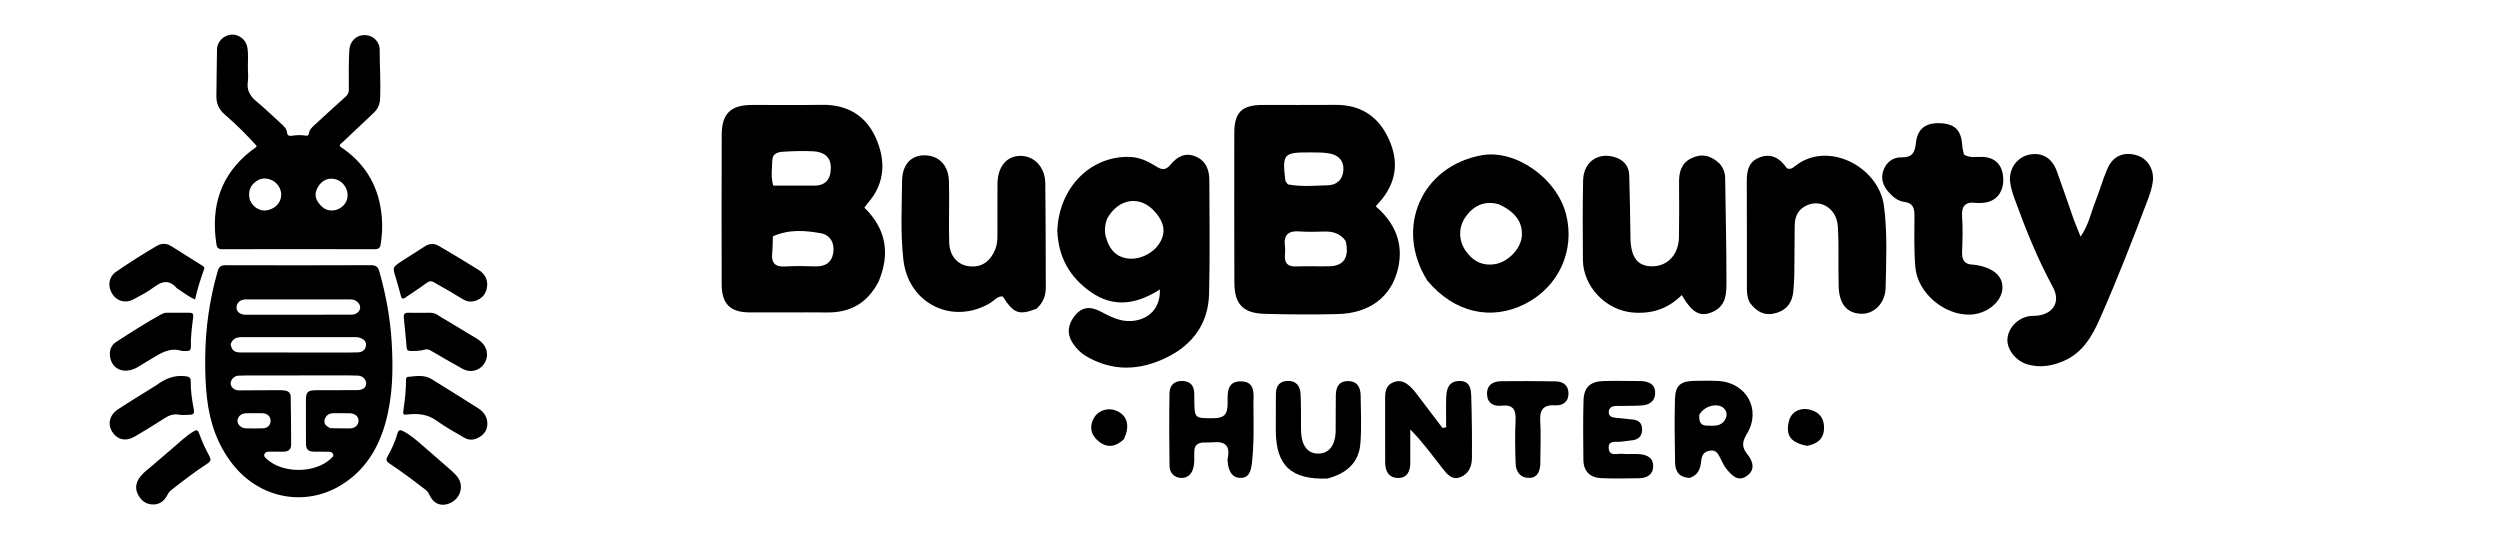
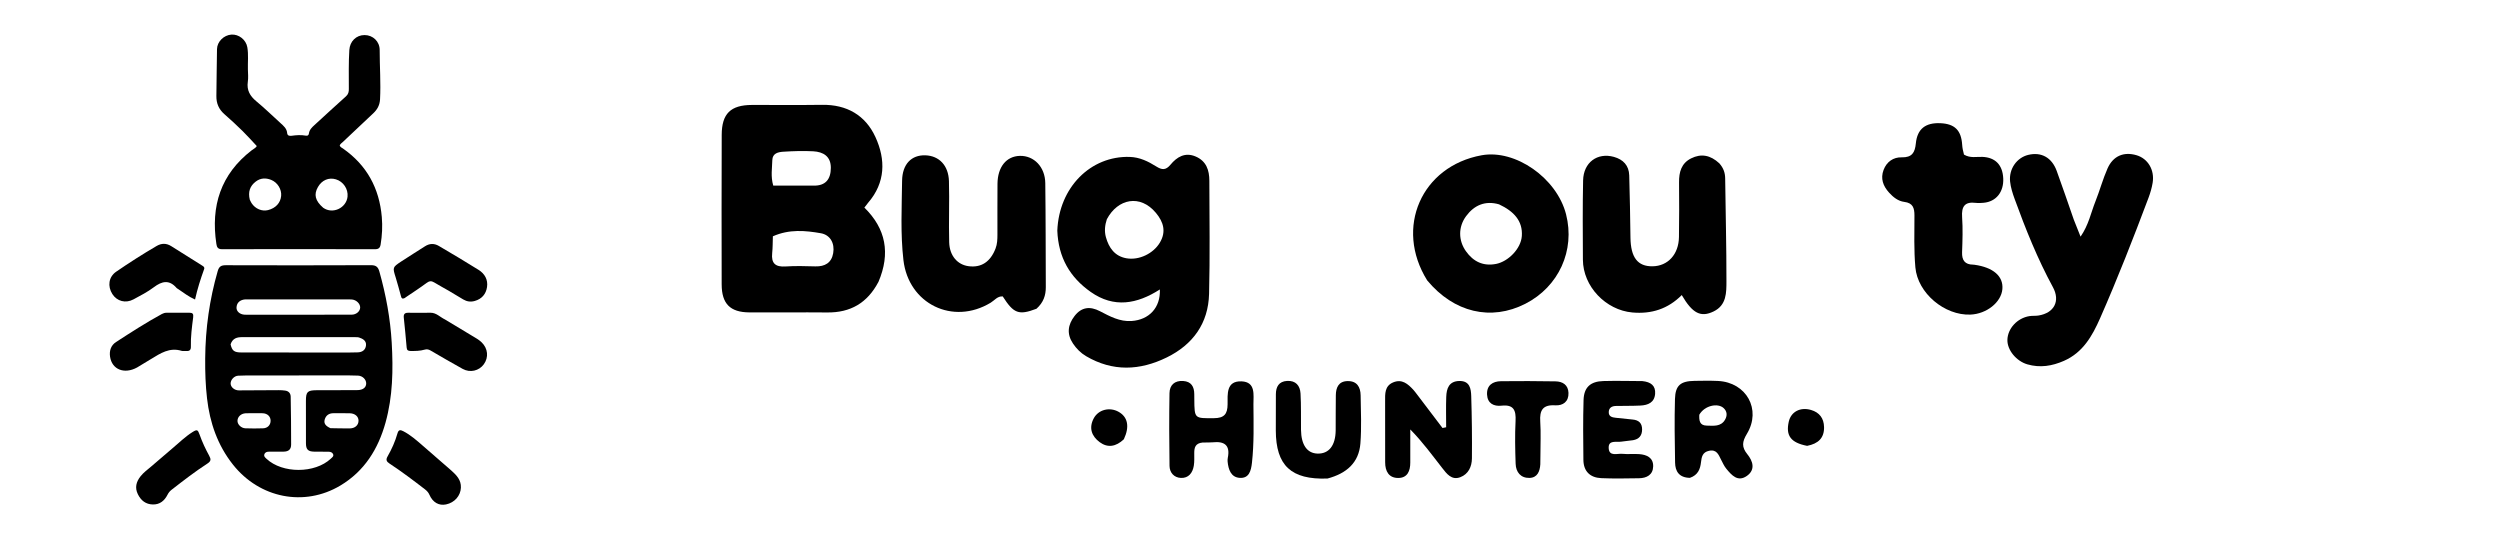
<svg xmlns="http://www.w3.org/2000/svg" xmlns:ns1="http://www.inkscape.org/namespaces/inkscape" xmlns:ns2="http://sodipodi.sourceforge.net/DTD/sodipodi-0.dtd" width="128" height="28" viewBox="0 0 33.867 7.408" version="1.1" id="svg1" xml:space="preserve" ns1:version="1.3.2 (091e20ef0f, 2023-11-25)" ns2:docname="logo.svg">
  <ns2:namedview id="namedview1" pagecolor="#ffffff" bordercolor="#000000" borderopacity="0.25" ns1:showpageshadow="2" ns1:pageopacity="0.0" ns1:pagecheckerboard="0" ns1:deskcolor="#d1d1d1" ns1:document-units="mm" ns1:zoom="8" ns1:cx="48.3125" ns1:cy="47.6875" ns1:window-width="2560" ns1:window-height="1335" ns1:window-x="0" ns1:window-y="0" ns1:window-maximized="1" ns1:current-layer="g1" />
  <defs id="defs1" />
  <g ns1:label="Layer 1" ns1:groupmode="layer" id="layer1">
    <g id="g1" transform="matrix(0.015,0,0,0.015,-3.465,-2.982)">
      <path fill="#000000" opacity="1" stroke="none" d="m 416.312,522.573 c 0.205,-27.167 3.918,-53.365 11.336,-79.063 1.184,-4.101 3.175,-5.207 7.248,-5.195 43.702,0.131 87.405,0.155 131.106,-0.04 4.626,-0.021 6.456,1.613 7.639,5.818 5.926,21.06 9.891,42.424 11.135,64.295 1.381,24.279 0.98,48.437 -5.592,72.044 -6.641,23.854 -19.026,43.849 -40.796,56.855 -32.541,19.441 -72.926,11.509 -97.033,-18.944 -13.863,-17.513 -20.855,-37.741 -23.38,-59.745 -1.358,-11.834 -1.767,-23.689 -1.663,-36.025 m 121.163,15.242 c -25.865,0.021 -51.729,0.034 -77.594,0.068 -4.607,0.006 -9.223,-0.051 -13.819,0.203 -3.632,0.201 -6.823,3.762 -6.783,7.083 0.039,3.26 3.526,6.195 7.446,6.177 12.039,-0.055 24.079,-0.161 36.118,-0.199 1.924,-0.006 3.867,0.108 5.768,0.39 3.064,0.453 4.856,2.433 4.906,5.446 0.237,14.41 0.453,28.823 0.402,43.234 -0.016,4.518 -2.294,6.36 -6.808,6.456 -4.309,0.091 -8.621,0.042 -12.932,0.02 -1.902,-0.01 -3.67,0.347 -4.403,2.31 -0.705,1.888 0.724,3.014 1.926,4.138 14.357,13.419 43.731,13.364 58.069,-0.144 1.135,-1.069 2.857,-2.13 2.06,-4.048 -0.69,-1.658 -2.366,-2.179 -4.086,-2.2 -4.31,-0.053 -8.621,-0.022 -12.93,-0.078 -5.587,-0.072 -7.491,-1.944 -7.508,-7.504 -0.038,-12.784 -0.019,-25.567 -0.027,-38.351 -0.005,-8.138 1.369,-9.571 9.574,-9.621 11.148,-0.068 22.297,-0.053 33.446,-0.077 1.338,-0.003 2.677,0.019 4.013,-0.04 4.633,-0.205 7.37,-2.442 7.396,-6.005 0.026,-3.508 -3.145,-6.844 -7.292,-7.061 -5.338,-0.28 -10.697,-0.15 -16.94,-0.196 M 439.243,509.765 c 1.325,5.78 3.224,7.326 9.739,7.339 30.161,0.062 60.323,0.063 90.484,0.068 4.902,8.3e-4 9.807,-0.003 14.706,-0.162 4.072,-0.133 6.975,-2.247 7.369,-6.335 0.397,-4.129 -2.791,-5.946 -6.2,-7.058 -1.23,-0.401 -2.64,-0.329 -3.968,-0.333 -7.875,-0.024 -15.749,-0.003 -23.624,-0.004 -26.001,-0.002 -52.002,-0.004 -78.004,-0.013 -4.578,-0.002 -8.626,0.902 -10.502,6.496 m 104.379,-40.595 c -29.149,0.004 -58.298,0.004 -87.448,0.018 -1.782,8.8e-4 -3.621,-0.156 -5.335,0.217 -3.727,0.81 -6.05,3.193 -6.242,7.103 -0.163,3.321 2.784,6.032 6.73,6.434 1.326,0.135 2.674,0.073 4.013,0.074 15.169,0.007 30.339,0.013 45.508,0.011 15.913,-0.002 31.826,0.03 47.739,-0.049 4.267,-0.021 7.686,-3.108 7.682,-6.546 -0.004,-3.387 -3.419,-6.76 -7.335,-7.143 -1.476,-0.144 -2.971,-0.084 -5.313,-0.119 m -14.189,116.323 c 5.764,0.082 11.53,0.257 17.293,0.218 4.868,-0.033 8.038,-2.893 8.061,-6.965 0.021,-3.766 -3.126,-6.583 -7.866,-6.721 -4.878,-0.142 -9.763,0.004 -14.644,-0.048 -4.081,-0.044 -6.911,1.866 -8.026,5.676 -1.129,3.859 1.272,6.072 5.181,7.839 m -68.711,-13.514 c -2.663,0.016 -5.332,-0.073 -7.989,0.071 -4.18,0.227 -7.282,3.26 -7.268,6.914 0.013,3.177 3.334,6.507 7.136,6.646 5.319,0.196 10.656,0.195 15.976,0.002 4.123,-0.149 6.757,-2.971 6.8,-6.734 0.044,-3.892 -2.785,-6.673 -7.13,-6.877 -2.215,-0.104 -4.438,-0.022 -7.524,-0.023 z" id="path1" style="stroke-width:0.892" />
      <path fill="#000000" opacity="1" stroke="none" d="m 546.037,278.698 c -0.004,-11.863 -0.26,-23.311 0.448,-34.756 0.48,-7.766 6.147,-13.477 13.739,-13.487 7.59,-0.01 13.677,5.776 13.669,13.482 -0.014,14.864 1.119,29.715 0.331,44.591 -0.271,5.126 -2.437,9.103 -6.018,12.486 -9.184,8.678 -18.409,17.313 -27.589,25.995 -1.043,0.986 -2.383,1.777 -2.824,3.185 0.588,1.561 1.944,2.017 3.012,2.767 21.472,15.06 32.769,35.796 35.008,61.82 0.721,8.385 0.301,16.597 -1.069,24.845 -0.502,3.023 -1.873,4.233 -5.044,4.226 -46.107,-0.089 -92.215,-0.122 -138.323,-0.013 -3.727,0.009 -4.543,-1.953 -4.972,-4.787 -5.178,-34.159 3.903,-62.93 31.942,-84.551 1.615,-1.245 3.606,-2.089 4.573,-3.801 -4.329,-4.604 -8.434,-9.257 -12.85,-13.594 -5.303,-5.208 -10.753,-10.281 -16.357,-15.162 -5.078,-4.423 -7.407,-9.808 -7.294,-16.484 0.241,-14.124 0.257,-28.252 0.561,-42.374 0.144,-6.717 6.18,-12.573 12.961,-13.064 6.696,-0.485 13.255,4.615 14.424,11.424 1.14,6.64 0.338,13.359 0.515,20.04 0.099,3.716 0.47,7.502 -0.067,11.141 -1.127,7.629 1.964,12.894 7.679,17.63 7.55,6.255 14.6,13.113 21.862,19.715 2.746,2.497 5.632,4.838 5.985,9.006 0.195,2.307 2.003,2.708 3.979,2.427 4.289,-0.61 8.573,-0.885 12.876,-0.117 1.566,0.279 2.57,-0.262 2.799,-1.995 0.443,-3.349 2.733,-5.5 5.061,-7.625 9.444,-8.621 18.821,-17.317 28.357,-25.836 2.157,-1.926 2.755,-4.088 2.625,-7.134 M 456.592,379.138 c 0.539,1.052 0.991,2.159 1.631,3.145 3.315,5.111 9.422,7.651 14.874,6.247 6.902,-1.778 11.223,-6.464 11.817,-12.814 0.554,-5.922 -3.231,-12.167 -9.039,-14.484 -4.834,-1.928 -9.598,-1.75 -13.892,1.526 -5.242,3.999 -7.114,9.273 -5.39,16.379 m 66.293,7.283 c 8.675,6.127 20.904,0.128 21.974,-9.965 0.738,-6.961 -3.83,-13.719 -10.506,-15.713 -6.445,-1.925 -12.624,0.714 -16.198,6.917 -3.887,6.748 -2.6,12.369 4.729,18.761 z" id="path2" style="stroke-width:0.892" />
-       <path fill="#000000" opacity="1" stroke="none" d="m 1478.915,378.92 c -2.037,2.337 -3.587,4.07 -5.481,6.187 17.574,15.098 25.448,33.725 20.119,56.369 -5.99,25.453 -25.652,40.246 -54.473,40.959 -21.893,0.542 -43.824,0.376 -65.718,-0.201 -19.863,-0.523 -27.517,-8.7 -27.576,-28.429 -0.134,-44.991 -0.153,-89.982 -0.063,-134.973 0.038,-18.65 6.821,-25.212 25.615,-25.263 21.909,-0.06 43.819,0.149 65.726,-0.059 21.255,-0.201 36.993,8.977 46.638,27.687 10.15,19.69 10.077,39.056 -4.785,57.723 m -32.636,37.495 c -4.452,-6.27 -10.73,-8.583 -18.177,-8.515 -7.776,0.071 -15.596,0.551 -23.318,-0.093 -10.105,-0.843 -14.654,2.877 -13.351,13.205 0.338,2.68 0.241,5.451 0.031,8.156 -0.579,7.484 2.642,10.544 10.229,10.237 10.093,-0.408 20.221,0.123 30.322,-0.165 12.539,-0.357 17.787,-8.027 14.265,-22.826 m -52.098,-51.081 c 12.01,2.32 24.145,1.113 36.188,0.794 7.817,-0.207 13.2,-5.119 13.844,-13.274 0.699,-8.845 -4.383,-14.059 -12.698,-15.498 -5.72,-0.99 -11.665,-0.875 -17.512,-0.911 -23.83,-0.145 -25.114,1.368 -22.163,25.378 0.092,0.746 0.565,1.444 2.341,3.511 z" id="path3" style="stroke-width:2.35" />
      <path fill="#000000" opacity="1" stroke="none" d="m 1024.388,453.283 c -10.108,19.262 -25.432,27.898 -46.22,27.693 -23.482,-0.231 -46.97,0.105 -70.453,-0.059 -17.306,-0.121 -24.913,-7.779 -24.96,-25.298 -0.122,-45.012 -0.11,-90.025 0.038,-135.038 0.063,-19.165 8.033,-26.928 27.228,-27.013 21.136,-0.093 42.276,0.218 63.408,-0.105 22.313,-0.341 39.168,9.387 48.213,29.141 9.313,20.34 9.108,41.086 -6.66,59.344 -1.002,1.16 -1.883,2.423 -3.348,4.32 19.42,19.028 23.682,41.239 12.755,67.014 m -95.396,-41.083 c -0.186,5.065 -0.089,10.16 -0.621,15.188 -0.981,9.258 2.942,12.659 12.107,12.048 8.94,-0.596 17.956,-0.32 26.929,-0.073 8.653,0.238 14.567,-3.244 16.063,-11.926 1.547,-8.977 -2.72,-16.533 -11.158,-18.007 -13.994,-2.445 -28.436,-3.825 -43.319,2.77 m 36.62,-45.779 c 10.953,0.3 15.675,-5.727 15.732,-15.973 0.059,-10.479 -6.821,-14.521 -15.911,-15.021 -8.959,-0.493 -17.997,-0.174 -26.963,0.386 -4.641,0.29 -9.852,1.349 -9.983,7.692 -0.15,7.258 -1.576,14.632 0.858,22.93 11.631,0 22.906,0 36.267,-0.014 z" id="path4" style="stroke-width:2.35" />
      <path fill="#000000" opacity="1" stroke="none" d="m 391.869,459.819 c -0.633,-0.433 -1.087,-0.608 -1.367,-0.933 -6.618,-7.669 -13.165,-6.299 -20.561,-0.704 -5.648,4.272 -12.08,7.563 -18.349,10.947 -7.148,3.858 -14.948,1.753 -19.111,-4.764 -4.502,-7.048 -3.415,-15.493 3.422,-20.193 11.87,-8.16 24.029,-15.905 36.464,-23.197 4.522,-2.652 8.899,-2.696 13.404,0.184 9.26,5.919 18.606,11.705 27.917,17.543 1.168,0.732 2.275,1.424 1.653,3.157 -3.149,8.767 -6.027,17.621 -8.197,27.425 -5.775,-2.551 -10.283,-6.11 -15.276,-9.464 z" id="path5" style="stroke-width:0.892" />
      <path fill="#000000" opacity="1" stroke="none" d="m 1185.88,407.136 c 1.518,-39.161 30.127,-67.696 65.37,-66.637 9.082,0.273 16.676,4.045 23.953,8.6 5.107,3.197 8.56,3.647 12.886,-1.57 5.725,-6.904 13.025,-11.504 22.675,-7.422 9.737,4.12 12.416,12.413 12.429,21.98 0.049,34.039 0.623,68.095 -0.254,102.113 -0.686,26.598 -14.527,45.788 -38.247,57.412 -24.336,11.926 -48.834,12.971 -72.867,-1.185 -4.765,-2.806 -8.653,-6.744 -11.751,-11.327 -5.822,-8.611 -4.768,-16.947 1.392,-24.926 6.33,-8.2 14.021,-8.918 22.874,-4.341 9.016,4.661 17.895,9.628 28.717,8.859 15.649,-1.111 26.126,-11.963 25.439,-28.495 -20.651,13.252 -41.468,17.019 -62.464,2.242 -18.777,-13.215 -29.207,-31.099 -30.151,-55.304 m 44.735,-10.352 c -1.78,5.324 -2.343,10.821 -0.85,16.202 2.665,9.608 7.996,17.193 18.48,19.049 11.609,2.055 24.405,-4.383 30.2,-14.05 6.003,-10.014 3.282,-18.772 -3.489,-26.91 -14.21,-17.078 -34.436,-12.911 -44.341,5.709 z" id="path6" style="stroke-width:2.35" />
      <path fill="#000000" opacity="1" stroke="none" d="m 636.509,461.516 c -4.669,-2.666 -9.109,-5.081 -13.429,-7.695 -2.499,-1.512 -4.389,-1.309 -6.808,0.491 -5.836,4.343 -11.948,8.317 -17.986,12.383 -1.182,0.796 -2.275,1.975 -3.887,1.683 -0.945,-0.541 -1.082,-1.43 -1.322,-2.294 -1.547,-5.576 -2.99,-11.185 -4.712,-16.706 -2.83,-9.074 -2.973,-9.147 4.987,-14.433 7.052,-4.683 14.303,-9.066 21.401,-13.68 4.191,-2.724 8.449,-2.8 12.612,-0.342 12.025,7.099 24.062,14.186 35.889,21.607 5.515,3.46 8.598,8.84 7.594,15.519 -0.957,6.366 -4.728,10.764 -11.15,12.566 -3.64,1.022 -7.067,0.528 -10.29,-1.374 -4.222,-2.492 -8.414,-5.034 -12.899,-7.722 z" id="path7" style="stroke-width:0.892" />
-       <path fill="#000000" opacity="1" stroke="none" d="m 597.679,540.853 c 0.476,-0.829 0.833,-1.593 1.26,-1.635 7.352,-0.718 14.931,-2.259 21.709,1.872 14.079,8.581 27.963,17.484 41.937,26.238 4.646,2.911 7.92,6.839 8.477,12.414 0.523,5.228 -1.308,9.735 -5.646,12.833 -4.641,3.314 -9.778,4.625 -15.031,1.553 -8.333,-4.871 -16.882,-9.494 -24.662,-15.154 -7.928,-5.767 -16.366,-6.996 -25.629,-5.95 -5.284,0.597 -5.353,0.419 -4.622,-4.749 1.268,-8.963 2.359,-17.942 2.208,-27.425 z" id="path8" style="stroke-width:0.892" />
-       <path fill="#000000" opacity="1" stroke="none" d="m 372.06,546.78 c 8.005,-5.936 16.329,-9.49 26.328,-8.249 3.228,0.401 4.914,1.11 4.868,4.666 -0.107,8.341 1.134,16.557 2.643,24.743 0.852,4.619 0.091,5.409 -4.804,5.483 -2.823,0.043 -5.731,0.401 -8.454,-0.133 -5.63,-1.104 -9.953,1.159 -14.442,4.086 -8.334,5.434 -16.854,10.597 -25.442,15.625 -8.182,4.791 -15.741,3.055 -20.455,-4.334 -4.285,-6.717 -2.413,-15.173 5.138,-20.139 11.292,-7.428 22.879,-14.408 34.618,-21.748 z" id="path9" style="stroke-width:0.892" />
+       <path fill="#000000" opacity="1" stroke="none" d="m 372.06,546.78 z" id="path9" style="stroke-width:0.892" />
      <path fill="#000000" opacity="1" stroke="none" d="m 354.862,530.63 c -11.613,6.389 -22.744,1.896 -24.464,-9.673 -0.805,-5.415 0.791,-10.291 5.411,-13.282 13.585,-8.797 27.187,-17.586 41.419,-25.332 1.318,-0.717 2.726,-1.116 4.264,-1.11 6.836,0.028 13.672,0.078 20.506,-0.013 2.964,-0.039 3.847,1.053 3.467,4.048 -1.123,8.831 -2.322,17.672 -2.081,26.613 0.075,2.802 -1.092,4.149 -3.999,3.885 -1.475,-0.134 -3.077,0.292 -4.439,-0.129 -10.806,-3.342 -19.128,2.268 -27.6,7.44 -4.057,2.477 -8.134,4.92 -12.484,7.554 z" id="path10" style="stroke-width:0.892" />
      <path fill="#000000" opacity="1" stroke="none" d="m 632.905,487.317 c 8.286,5.001 16.298,9.823 24.31,14.647 3.051,1.837 6.216,3.515 8.799,6.025 5.698,5.536 6.461,13.556 1.913,19.812 -4.295,5.909 -12.362,7.842 -19.04,4.16 -9.748,-5.374 -19.357,-11.001 -28.983,-16.594 -1.766,-1.026 -3.313,-1.422 -5.416,-0.806 -4.148,1.215 -8.483,1.244 -12.799,1.193 -2.101,-0.025 -3.225,-0.673 -3.423,-3.031 -0.756,-9.006 -1.642,-18.003 -2.586,-26.992 -0.343,-3.265 0.82,-4.566 4.181,-4.49 6.679,0.15 13.364,0.006 20.047,-0.014 5.163,-0.015 8.486,3.932 12.997,6.089 z" id="path11" style="stroke-width:0.892" />
      <path fill="#000000" opacity="1" stroke="none" d="m 638.522,623.655 c 4.855,4.338 9.015,8.606 8.721,15.574 -0.305,7.246 -5.646,13.506 -13.4,15.108 -6.516,1.346 -11.998,-1.803 -15.056,-8.786 -0.873,-1.994 -2.239,-3.487 -3.899,-4.768 -10.473,-8.082 -21.028,-16.058 -32.081,-23.333 -2.719,-1.79 -3.565,-3.355 -1.786,-6.458 3.775,-6.583 6.877,-13.528 8.955,-20.841 0.991,-3.487 2.698,-3.247 5.245,-1.934 6.548,3.377 11.99,8.223 17.489,12.996 8.53,7.405 17.05,14.822 25.811,22.442 z" id="path12" style="stroke-width:0.892" />
      <path fill="#000000" opacity="1" stroke="none" d="m 386.874,603.554 c 6.022,-5.081 11.434,-10.431 17.869,-14.48 4.219,-2.655 4.915,-2.31 6.545,2.288 2.335,6.589 5.293,12.916 8.651,19.022 1.747,3.176 1.717,4.895 -1.667,7.088 -11.211,7.261 -21.77,15.458 -32.319,23.651 -1.558,1.21 -2.704,2.603 -3.611,4.386 -2.737,5.378 -6.841,9.003 -13.254,8.877 -6.461,-0.127 -10.755,-3.564 -13.561,-9.228 -2.959,-5.972 -1.47,-11.263 2.361,-16.147 2.765,-3.526 6.432,-6.14 9.81,-9.035 6.311,-5.408 12.633,-10.803 19.178,-16.422 z" id="path13" style="stroke-width:0.892" />
      <path fill="#000000" opacity="1" stroke="none" d="m 2103.872,397.11 c 1.985,5.155 3.724,9.458 6.12,15.391 7.337,-10.559 9.391,-21.712 13.471,-31.913 3.916,-9.79 6.642,-20.081 10.906,-29.702 5.026,-11.337 14.683,-15.281 26.106,-11.937 10.34,3.026 16.53,13.268 14.624,24.92 -0.752,4.598 -2.087,9.172 -3.73,13.542 -13.763,36.611 -27.997,73.039 -43.761,108.844 -7.044,15.998 -15.51,30.893 -32.586,38.405 -10.667,4.692 -21.567,6.514 -33.088,3.164 -9.849,-2.864 -18.196,-12.789 -18.009,-22.053 0.207,-10.262 8.895,-19.74 19.888,-21.496 2.69,-0.43 5.5,-0.111 8.189,-0.543 14.176,-2.275 19.84,-13.086 13.038,-25.594 -13.875,-25.514 -24.634,-52.359 -34.537,-79.575 -1.859,-5.109 -3.579,-10.45 -4.142,-15.812 -1.201,-11.424 6.062,-21.582 16.364,-24.084 11.774,-2.86 21.308,2.337 25.728,14.458 5.22,14.318 10.129,28.749 15.419,43.983 z" id="path14" style="stroke-width:2.35" />
      <path fill="#000000" opacity="1" stroke="none" d="m 1519.886,451.958 c -29.619,-47.598 -5.04,-103.103 49.226,-112.952 30.484,-5.533 67.847,20.595 76.221,53.301 8.347,32.599 -6.571,65.4 -36.756,80.814 -30.931,15.795 -64.547,8.004 -88.691,-21.164 m 64.884,-68.645 c -12.467,-3.559 -22.395,0.76 -29.714,10.694 -7.234,9.817 -6.982,22.039 -0.148,31.665 6.689,9.422 15.671,13.748 27.321,11.445 10.772,-2.13 22.373,-13.593 23.171,-25.177 0.937,-13.596 -7.167,-22.33 -20.63,-28.627 z" id="path15" style="stroke-width:2.35" />
      <path fill="#000000" opacity="1" stroke="none" d="m 1783.774,346.311 c 3.888,4.396 5.204,8.72 5.266,13.628 0.389,30.889 1.181,61.777 1.142,92.664 -0.024,10.352 0.207,21.738 -11.58,27.448 -11.568,5.604 -19.073,1.86 -28.777,-14.786 -12.375,12.45 -27.25,17.298 -44.673,15.719 -23.968,-2.171 -44.49,-23.498 -44.609,-47.673 -0.117,-23.863 -0.313,-47.735 0.186,-71.59 0.34,-16.246 12.88,-25.402 27.792,-21.257 8.492,2.361 13.592,7.814 13.864,16.723 0.572,18.754 0.842,37.519 1.114,56.281 0.258,17.827 6.481,25.989 19.917,25.813 13.922,-0.182 23.673,-10.817 23.881,-26.505 0.219,-16.428 0.257,-32.862 0.087,-49.29 -0.096,-9.242 2.021,-17.229 10.886,-21.673 9.044,-4.533 17.426,-3.01 25.506,4.496 z" id="path16" style="stroke-width:2.35" />
      <path fill="#000000" opacity="1" stroke="none" d="m 1167.043,477.638 c -16.044,6.072 -20.55,4.319 -30.453,-11.151 -4.718,-0.387 -7.399,3.563 -10.898,5.681 -34.107,20.653 -74.205,1.092 -78.786,-38.478 -2.757,-23.815 -1.486,-47.72 -1.211,-71.568 0.174,-15.224 8.572,-23.462 20.978,-23.067 12.399,0.394 20.927,9.06 21.344,23.351 0.536,18.385 -0.299,36.809 0.216,55.195 0.343,12.262 7.563,20.315 17.603,21.604 11.477,1.474 19.619,-4.019 24.225,-15.872 1.624,-4.178 1.732,-8.384 1.739,-12.683 0.024,-15.271 -0.071,-30.544 0.052,-45.814 0.12,-15.279 7.998,-24.992 20.24,-25.273 12.697,-0.292 22.735,9.969 22.924,24.553 0.406,31.322 0.326,62.649 0.473,93.975 0.035,7.394 -2.08,13.873 -8.444,19.549 z" id="path17" style="stroke-width:2.35" />
-       <path fill="#000000" opacity="1" stroke="none" d="m 1811.351,472.235 c -3.155,-5.958 -2.688,-11.507 -2.696,-16.96 -0.042,-29.734 0.061,-59.469 -0.101,-89.202 -0.054,-10.08 -0.186,-20.256 10.963,-24.888 11.408,-4.739 19.5,1.061 25.308,9.68 3.437,1.132 5.344,-0.475 7.118,-1.91 29.454,-23.831 75.948,0.298 80.528,35.965 3.159,24.599 1.982,49.192 1.463,73.769 -0.302,14.313 -10.902,24.132 -22.759,23.451 -12.294,-0.707 -19.208,-8.945 -19.639,-24.605 -0.494,-17.983 0.308,-36.023 -0.723,-53.965 -1.003,-17.464 -17.205,-26.384 -30.617,-17.942 -6.401,4.029 -8.29,10.096 -8.371,17.055 -0.169,14.475 -0.153,28.951 -0.347,43.425 -0.068,5.076 -0.41,10.156 -0.828,15.218 -0.815,9.872 -5.333,16.985 -15.229,20.038 -9.943,3.068 -17.53,-0.413 -24.072,-9.131 z" id="path18" style="stroke-width:2.35" />
      <path fill="#000000" opacity="1" stroke="none" d="m 2004.706,338.402 c 5.69,3.409 11.261,1.841 16.65,2.068 11.626,0.491 18.245,7.212 18.808,19.431 0.566,12.284 -6.432,21.022 -17.729,22.022 -2.333,0.206 -4.729,0.365 -7.038,0.079 -10.007,-1.244 -13.055,3.263 -12.379,12.895 0.738,10.509 0.352,21.123 -0.026,31.674 -0.261,7.301 2.526,11.16 9.994,11.227 0.39,0.002 0.782,0.048 1.169,0.102 17.079,2.403 26.246,10.405 25.227,22.018 -1.044,11.89 -14.271,22.427 -28.866,22.994 -23.281,0.906 -47.634,-19.304 -49.71,-42.654 -1.383,-15.549 -0.855,-31.284 -0.836,-46.935 0,-6.676 -1.364,-11.218 -9.161,-12.189 -5.527,-0.688 -9.982,-4.208 -13.771,-8.403 -5.39,-5.968 -7.884,-12.651 -4.938,-20.474 2.785,-7.394 8.823,-11.558 16.293,-11.37 9.469,0.238 12.031,-4.353 12.848,-12.628 1.29,-13.066 8.75,-18.813 22.224,-18.199 12.969,0.591 18.8,6.461 19.62,19.586 0.169,2.708 0.727,5.392 1.619,8.756 z" id="path19" style="stroke-width:2.35" />
      <path fill="#000000" opacity="1" stroke="none" d="m 1510.897,555.192 c 7.972,10.493 15.418,20.311 22.865,30.128 1.097,-0.222 2.193,-0.444 3.291,-0.666 0,-9.149 -0.25,-18.307 0.078,-27.445 0.271,-7.554 2.411,-14.17 11.835,-14.345 9.501,-0.176 10.525,7.04 10.731,13.702 0.578,18.737 0.808,37.495 0.625,56.24 -0.071,7.348 -3.12,14.144 -10.495,16.952 -7.902,3.009 -12.344,-3.216 -16.356,-8.335 -9.083,-11.592 -17.705,-23.546 -28.82,-34.795 0,9.96 -0.024,19.919 0,29.879 0.024,7.47 -2.487,13.868 -10.747,13.947 -8.582,0.082 -11.963,-6.007 -11.945,-14.203 0.038,-18.364 0,-36.728 -0.04,-55.092 -0.024,-6.736 -0.469,-13.749 7.216,-17.008 8.001,-3.393 13.353,1.354 18.308,6.704 1.059,1.143 1.954,2.437 3.451,4.336 z" id="path20" style="stroke-width:2.35" />
      <path fill="#000000" opacity="1" stroke="none" d="m 1757.179,630.341 c -9.863,-0.199 -13.242,-5.99 -13.379,-13.798 -0.336,-19.12 -0.643,-38.261 -0.103,-57.369 0.352,-12.457 5.099,-16.231 17.771,-16.422 7.025,-0.106 14.066,-0.255 21.076,0.085 25.684,1.245 39.421,25.769 26.127,47.741 -4.315,7.131 -4.926,11.907 0.415,18.467 4.946,6.074 7.537,13.919 -0.443,19.536 -8.204,5.776 -13.749,-0.599 -18.568,-6.466 -1.952,-2.376 -3.255,-5.314 -4.686,-8.082 -2.324,-4.495 -3.898,-9.605 -10.885,-8.136 -5.949,1.251 -6.757,5.497 -7.314,10.417 -0.685,6.05 -2.648,11.473 -10.011,14.027 m 8.485,-56.995 c -0.204,4.944 0.061,9.697 6.708,9.813 6.109,0.107 12.798,1.178 16.579,-5.403 2.063,-3.591 1.986,-7.493 -1.452,-10.549 -5.217,-4.637 -17.01,-2.278 -21.835,6.139 z" id="path21" style="stroke-width:2.35" />
      <path fill="#000000" opacity="1" stroke="none" d="m 1317.139,598.429 c -6.692,0.673 -7.571,4.646 -7.585,9.342 -0.024,3.909 0.228,7.89 -0.414,11.709 -1.073,6.381 -4.727,11.224 -11.624,10.93 -6.214,-0.265 -10.203,-4.773 -10.297,-10.864 -0.337,-21.901 -0.393,-43.814 -0.028,-65.714 0.122,-7.291 4.643,-11.474 12.344,-10.968 7.336,0.482 10.013,5.128 10.033,11.902 0,1.565 0.024,3.13 0.038,4.695 0.153,17.537 0.148,17.111 17.686,16.993 9.187,-0.062 12.324,-3.588 12.368,-12.548 0.045,-9.021 -1.382,-21.204 12.513,-20.713 13.123,0.464 10.767,12.278 10.827,20.813 0.124,17.589 0.616,35.203 -1.339,52.765 -0.803,7.213 -2.608,14.185 -11.107,13.583 -7.845,-0.556 -10.177,-7.535 -10.862,-14.616 -0.111,-1.154 -0.075,-2.37 0.157,-3.503 2.305,-11.265 -2.935,-15.115 -13.508,-13.997 -2.711,0.287 -5.473,0.093 -9.201,0.193 z" id="path22" style="stroke-width:2.35" />
      <path fill="#000000" opacity="1" stroke="none" d="m 1714.214,542.958 c 7.904,0.787 12.117,4.289 11.558,11.494 -0.609,7.848 -6.395,10.252 -13.168,10.593 -7.422,0.374 -14.869,0.216 -22.304,0.377 -3.517,0.076 -6.257,1.57 -6.401,5.408 -0.155,4.186 3.061,4.918 6.363,5.262 5.055,0.526 10.103,1.119 15.164,1.575 5.543,0.499 8.604,3.209 8.591,9.005 -0.024,5.601 -2.886,8.765 -8.243,9.675 -3.462,0.588 -7.008,0.682 -10.467,1.288 -4.508,0.789 -11.983,-1.897 -11.454,6.059 0.504,7.594 7.774,4.501 12.309,4.952 5.041,0.502 10.184,-0.106 15.247,0.264 6.836,0.499 12.784,3.209 12.609,11.044 -0.172,7.649 -5.814,10.655 -12.872,10.75 -11.348,0.153 -22.718,0.42 -34.045,-0.092 -10.073,-0.455 -15.983,-6.186 -16.101,-16.507 -0.207,-18.002 -0.389,-36.02 0.146,-54.01 0.344,-11.579 6.223,-16.862 17.977,-17.183 11.342,-0.31 22.7,-0.036 35.089,0.045 z" id="path23" style="stroke-width:2.35" />
      <path fill="#000000" opacity="1" stroke="none" d="m 1429.872,630.959 c -32.906,1.195 -46.562,-11.788 -46.662,-43.327 -0.035,-10.96 -0.047,-21.921 0.061,-32.88 0.066,-6.658 2.674,-11.486 10.066,-11.945 7.878,-0.489 11.785,4.27 12.196,11.283 0.64,10.926 0.289,21.908 0.433,32.866 0.179,13.583 5.461,21.165 14.856,21.474 10.325,0.34 16.329,-7.259 16.456,-20.99 0.096,-10.568 -0.028,-21.139 0.139,-31.706 0.11,-6.95 2.461,-12.595 10.558,-12.783 8.545,-0.198 11.733,5.408 11.847,12.918 0.221,14.479 0.907,29.033 -0.218,43.429 -1.354,17.318 -12.475,27.086 -29.73,31.662 z" id="path24" style="stroke-width:2.35" />
      <path fill="#000000" opacity="1" stroke="none" d="m 1622.173,611.145 c -0.024,3.062 0.026,5.019 -0.085,6.967 -0.371,6.436 -2.689,12.139 -9.844,12.291 -7.859,0.168 -12.181,-5.203 -12.443,-12.756 -0.447,-12.873 -0.725,-25.798 -0.068,-38.65 0.492,-9.647 -1.661,-15.044 -12.667,-13.835 -7.04,0.773 -12.643,-2.033 -13.077,-9.952 -0.46,-8.398 5.002,-12.042 12.56,-12.15 16.398,-0.237 32.806,-0.096 49.206,0.14 6.64,0.095 11.514,3.267 11.775,10.406 0.288,7.875 -4.945,11.662 -11.977,11.231 -11.28,-0.691 -14.211,4.505 -13.521,14.744 0.681,10.109 0.146,20.3 0.143,31.564 z" id="path25" style="stroke-width:2.35" />
      <path fill="#000000" opacity="1" stroke="none" d="m 1863.051,601.446 c -14.835,-2.88 -19.388,-9.236 -16.585,-21.815 1.985,-8.909 10.299,-13.436 20.072,-10.61 7.612,2.201 11.64,7.488 11.805,15.471 0.202,9.839 -5.202,14.994 -15.292,16.953 z" id="path26" style="stroke-width:2.35" />
      <path fill="#000000" opacity="1" stroke="none" d="m 1245.963,595.506 c -7.146,6.759 -14.585,7.938 -21.788,2.627 -7.346,-5.416 -10.019,-12.952 -5.367,-21.591 4.242,-7.879 14.332,-10.349 22.366,-5.872 8.306,4.628 10.221,13.275 4.789,24.836 z" id="path27" style="stroke-width:2.35" />
    </g>
  </g>
</svg>